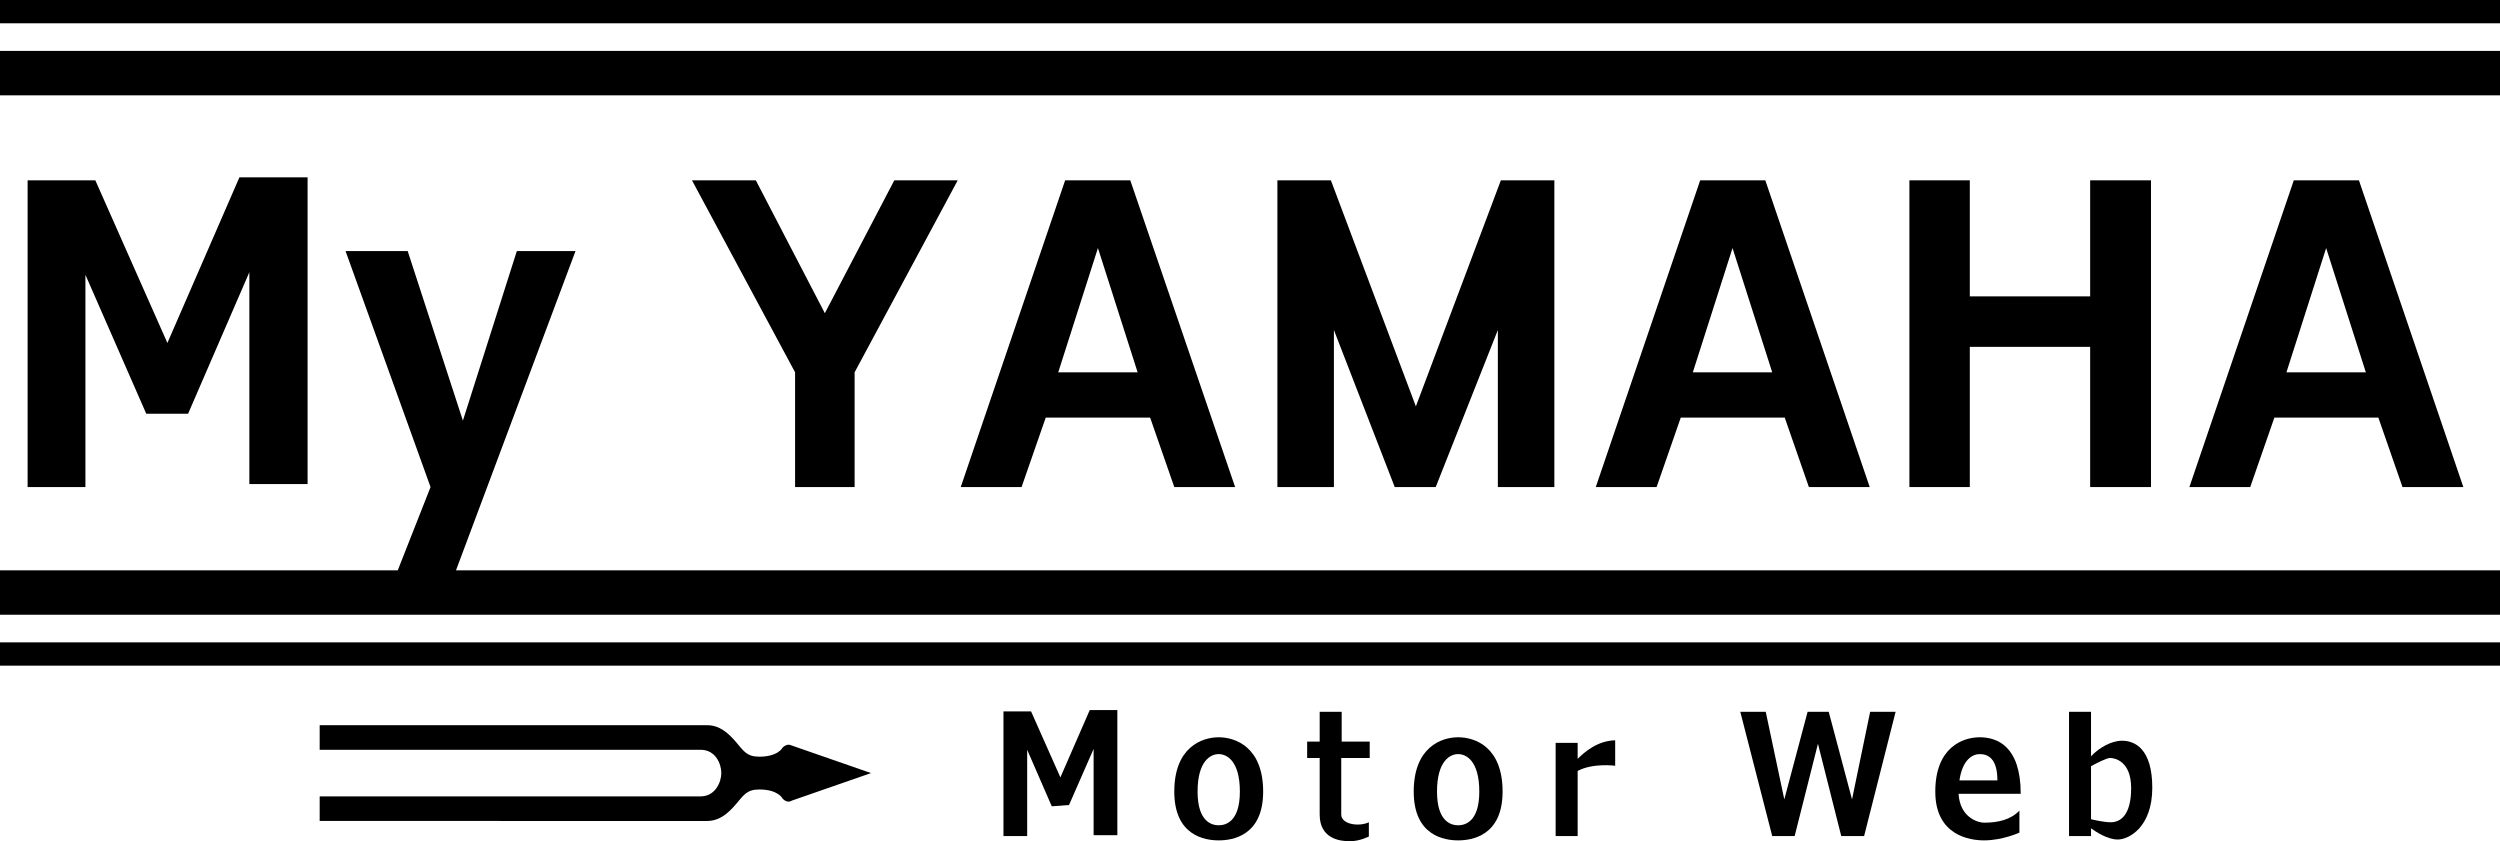
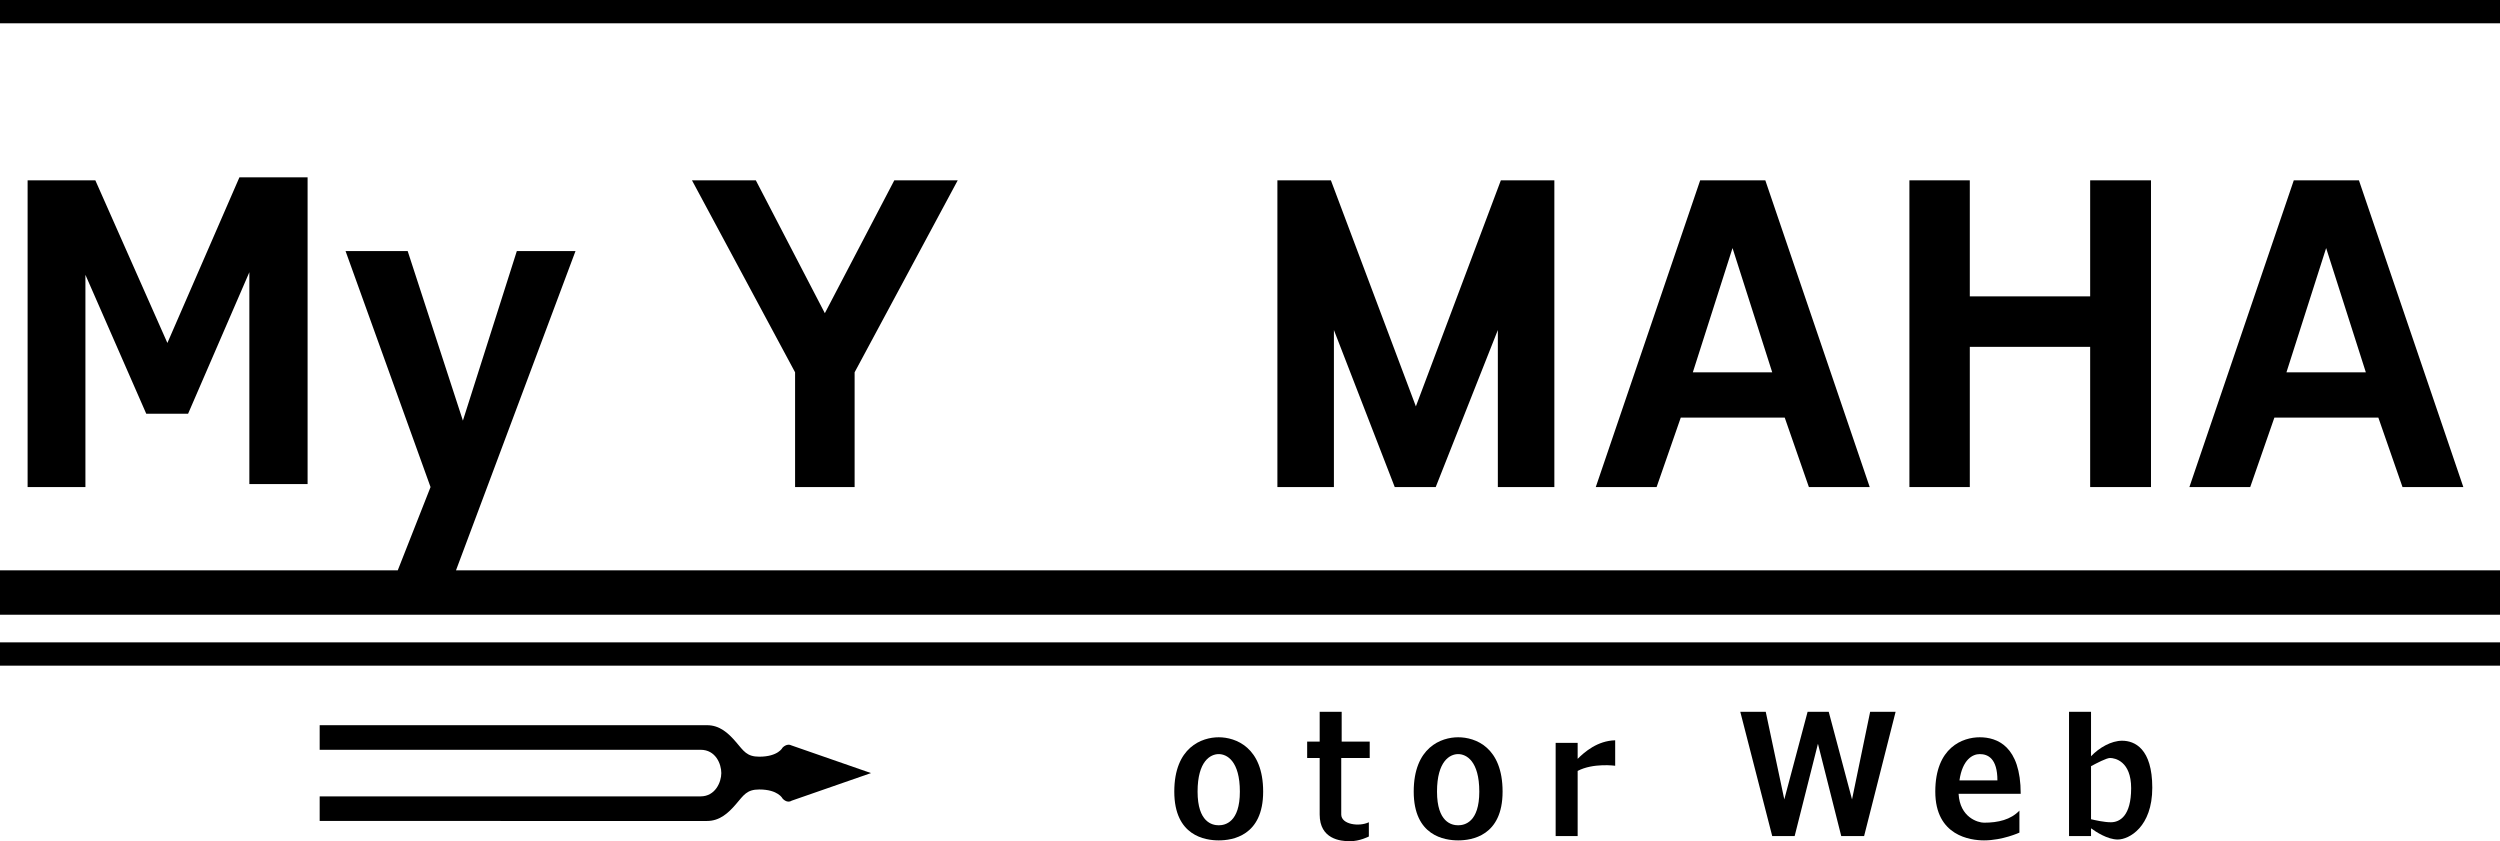
<svg xmlns="http://www.w3.org/2000/svg" version="1.1" id="レイヤー_1" x="0px" y="0px" viewBox="0 0 579.5 195" style="enable-background:new 0 0 579.5 195;" xml:space="preserve">
  <g>
    <g>
      <polygon points="198.1,112.9 198.1,86.3 222,41.8 207.3,41.8 191.2,72.6 175.2,41.8 160.4,41.8 184.3,86.3 184.3,112.9   " />
-       <path d="M266.6,96.8l5.6,16.1h14.1L262,41.8h-15.1l-24.2,71.1h14.1l5.6-16.1H266.6z M254.5,57.5l9.2,28.8h-18.4L254.5,57.5z" />
      <path d="M413.7,96.8l5.6,16.1h14.1l-24.2-71.1h-15.1l-24.2,71.1h14.1l5.6-16.1H413.7z M401.6,57.5l9.2,28.8h-18.4L401.6,57.5z" />
      <path d="M551.3,96.8l5.6,16.1H571l-24.2-71.1h-15.1l-24.2,71.1h14.1l5.6-16.1H551.3z M539.2,57.5l9.2,28.8H530L539.2,57.5z" />
      <polygon points="360.3,112.9 360.3,41.8 347.9,41.8 328.2,94.2 308.5,41.8 296.1,41.8 296.1,112.9 309.2,112.9 309.2,76.5     323.3,112.9 332.8,112.9 347.2,76.5 347.2,112.9   " />
      <polygon points="442.6,41.8 442.6,112.9 456.6,112.9 456.6,80.4 484.5,80.4 484.5,112.9 498.6,112.9 498.6,41.8 484.5,41.8     484.5,68.7 456.6,68.7 456.6,41.8   " />
      <polygon points="71.3,112.2 71.3,41.1 55.5,41.1 38.8,79.5 22.1,41.8 6.4,41.8 6.4,112.9 19.8,112.9 19.8,63.7 33.9,95.9     43.6,95.9 57.8,63.1 57.8,112.2   " />
      <polygon points="133.4,58.2 119.8,58.2 107.3,97.5 94.5,58.2 80.1,58.2 99.8,112.9 92.2,132.2 0,132.2 0,142.5 579.5,142.5     579.5,132.2 105.7,132.2   " />
-       <rect y="11.8" width="579.5" height="10.3" />
      <rect width="579.5" height="5.4" />
      <rect y="148.9" width="579.5" height="5.4" />
    </g>
    <path d="M201.9,179.2l-18.4,6.4c-1.1,0.7-2.1-0.5-2.1-0.5s-1-2.1-5.4-2.1c-2.9,0-3.6,1.3-5.4,3.4c-1.8,2.1-3.8,3.9-6.7,3.9H74.1   v-5.7h88.3c3.4,0,4.8-3.3,4.8-5.4c0-2.1-1.3-5.4-4.8-5.4H74.1v-5.7h89.8c2.9,0,4.9,1.8,6.7,3.9c1.8,2.1,2.5,3.4,5.4,3.4   c4.4,0,5.4-2.1,5.4-2.1s1-1.1,2.1-0.5L201.9,179.2z" />
    <g>
-       <polygon points="245.8,180.2 239,164.9 232.6,164.9 232.6,193.8 238.1,193.8 238.1,173.8 243.8,186.9 247.8,186.6 253.5,173.6     253.5,193.6 259,193.6 259,164.6 252.6,164.6   " />
      <path d="M282.5,170.9c-3.9,0-10.3,2.3-10.3,12.6c0,10.3,7.2,11.3,10.3,11.3c3.1,0,10.3-1,10.3-11.3    C292.8,173.2,286.4,170.9,282.5,170.9z M282.5,191.3c-1.5,0-4.9-0.7-4.9-7.8s3-8.7,4.9-8.7c1.9,0,4.9,1.6,4.9,8.7    S284,191.3,282.5,191.3z" />
      <path d="M338,170.9c-3.9,0-10.3,2.3-10.3,12.6c0,10.3,7.2,11.3,10.3,11.3s10.3-1,10.3-11.3C348.3,173.2,342,170.9,338,170.9z     M338,191.3c-1.5,0-4.9-0.7-4.9-7.8s3-8.7,4.9-8.7c1.9,0,4.9,1.6,4.9,8.7S339.5,191.3,338,191.3z" />
      <path d="M458.9,170.9c-3.9,0-10.3,2.3-10.3,12.6c0,10.3,8.2,11.3,11.3,11.3c4.3,0,8.2-1.8,8.2-1.8v-5.1c-2,2.1-4.9,2.8-8.2,2.8    c-1.4,0-5.6-1.2-5.9-6.7h14.4C468.4,172.9,462.9,170.9,458.9,170.9z M454.2,180.9c0.7-4.9,3.1-6.1,4.7-6.1c1.9,0,4.1,1,4.1,6.1    H454.2z" />
      <path d="M311,165h-5.1v6.9H303v3.8h2.9v13.1c0,5.7,4.8,6.2,7,6.2c2.3,0,4.4-1.1,4.4-1.1v-3.3c-2.3,1.1-6.4,0.5-6.4-1.8v-13.1h6.6    v-3.8H311V165z" />
      <path d="M365.7,175.9v-3.7h-5.1v21.6h5.1v-15.1c3.6-1.9,8.7-1.2,8.7-1.2v-5.9C370.3,171.7,367.3,174.3,365.7,175.9z" />
      <polygon points="429.3,185.3 423.9,165 419,165 413.6,185.3 409.3,165 403.4,165 410.8,193.8 416,193.8 421.4,172.4 426.8,193.8     432.1,193.8 439.4,165 433.5,165   " />
      <path d="M491.9,171.7c-2.5,0-5.3,1.6-7.2,3.6V165h-5.1v28.8h5.1v-1.8c1.1,0.8,3.8,2.6,6.2,2.6c2.6,0,8-2.9,8-12    S494.8,171.7,491.9,171.7z M489.3,190.6c-1.6,0-3.7-0.5-4.6-0.7v-12.3c1.3-0.7,3.6-1.9,4.4-1.9c1.1,0,4.9,0.7,4.9,7    C494,189.1,491.4,190.6,489.3,190.6z" />
    </g>
  </g>
</svg>